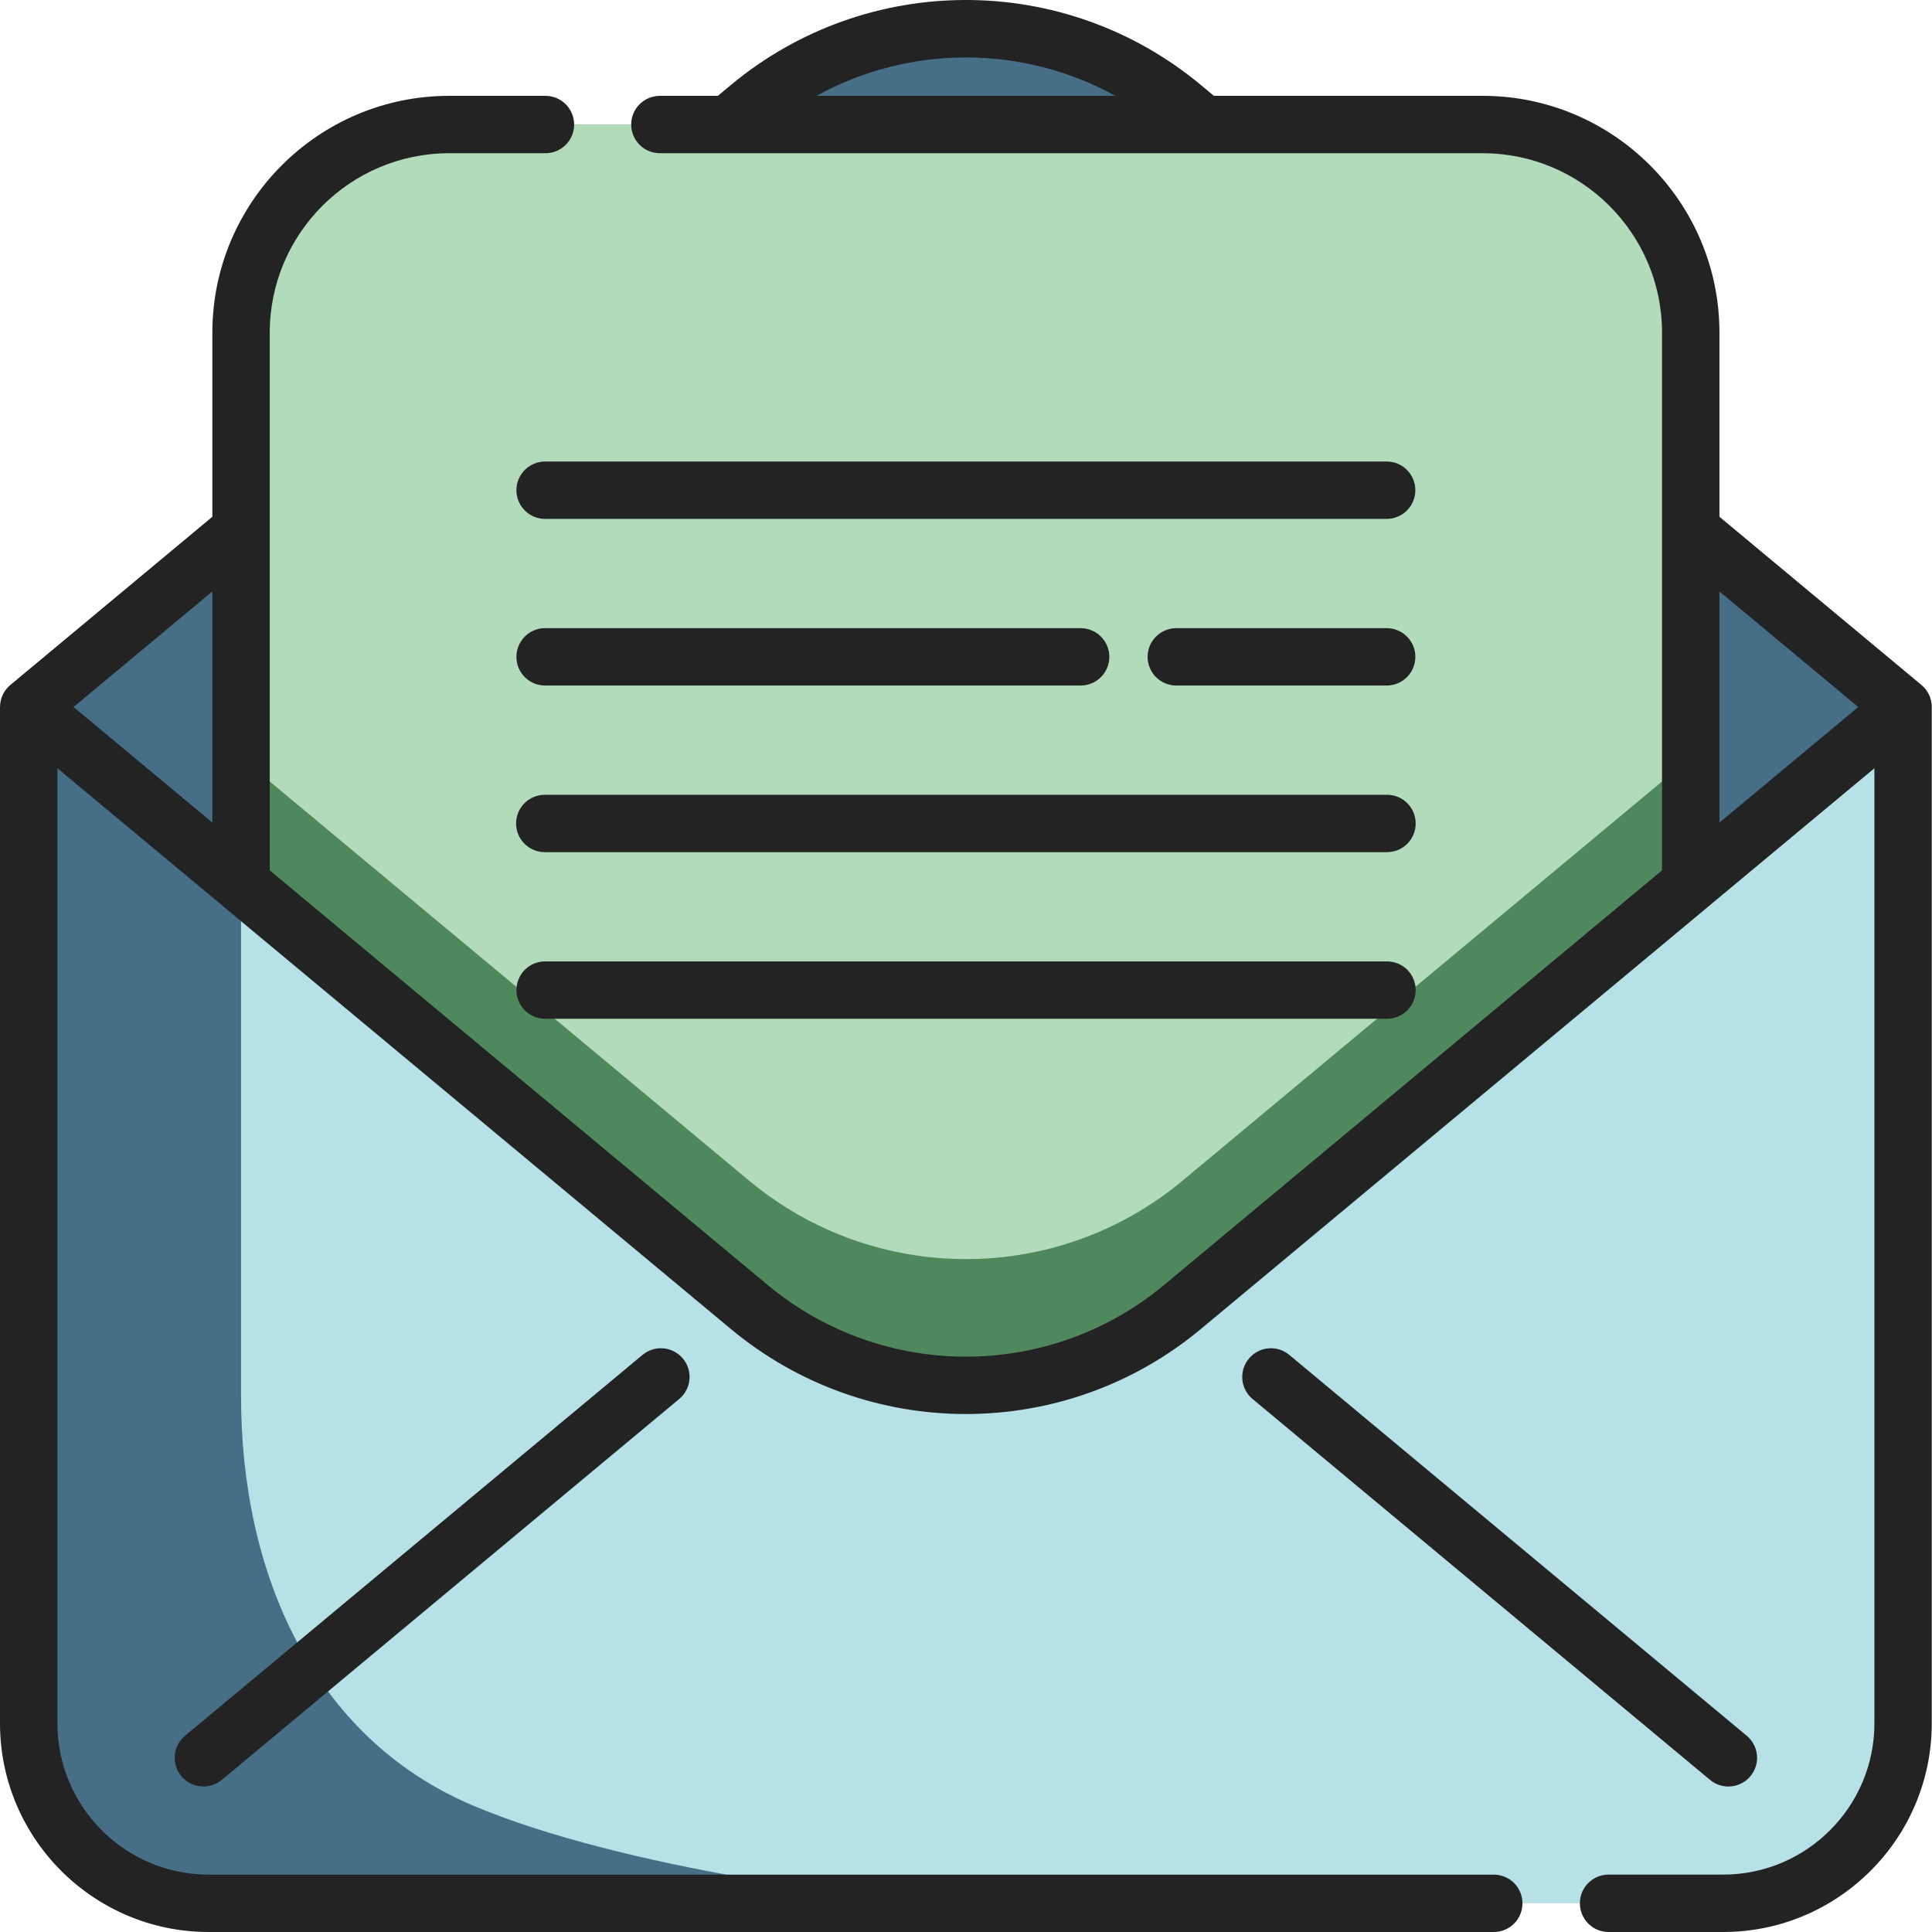
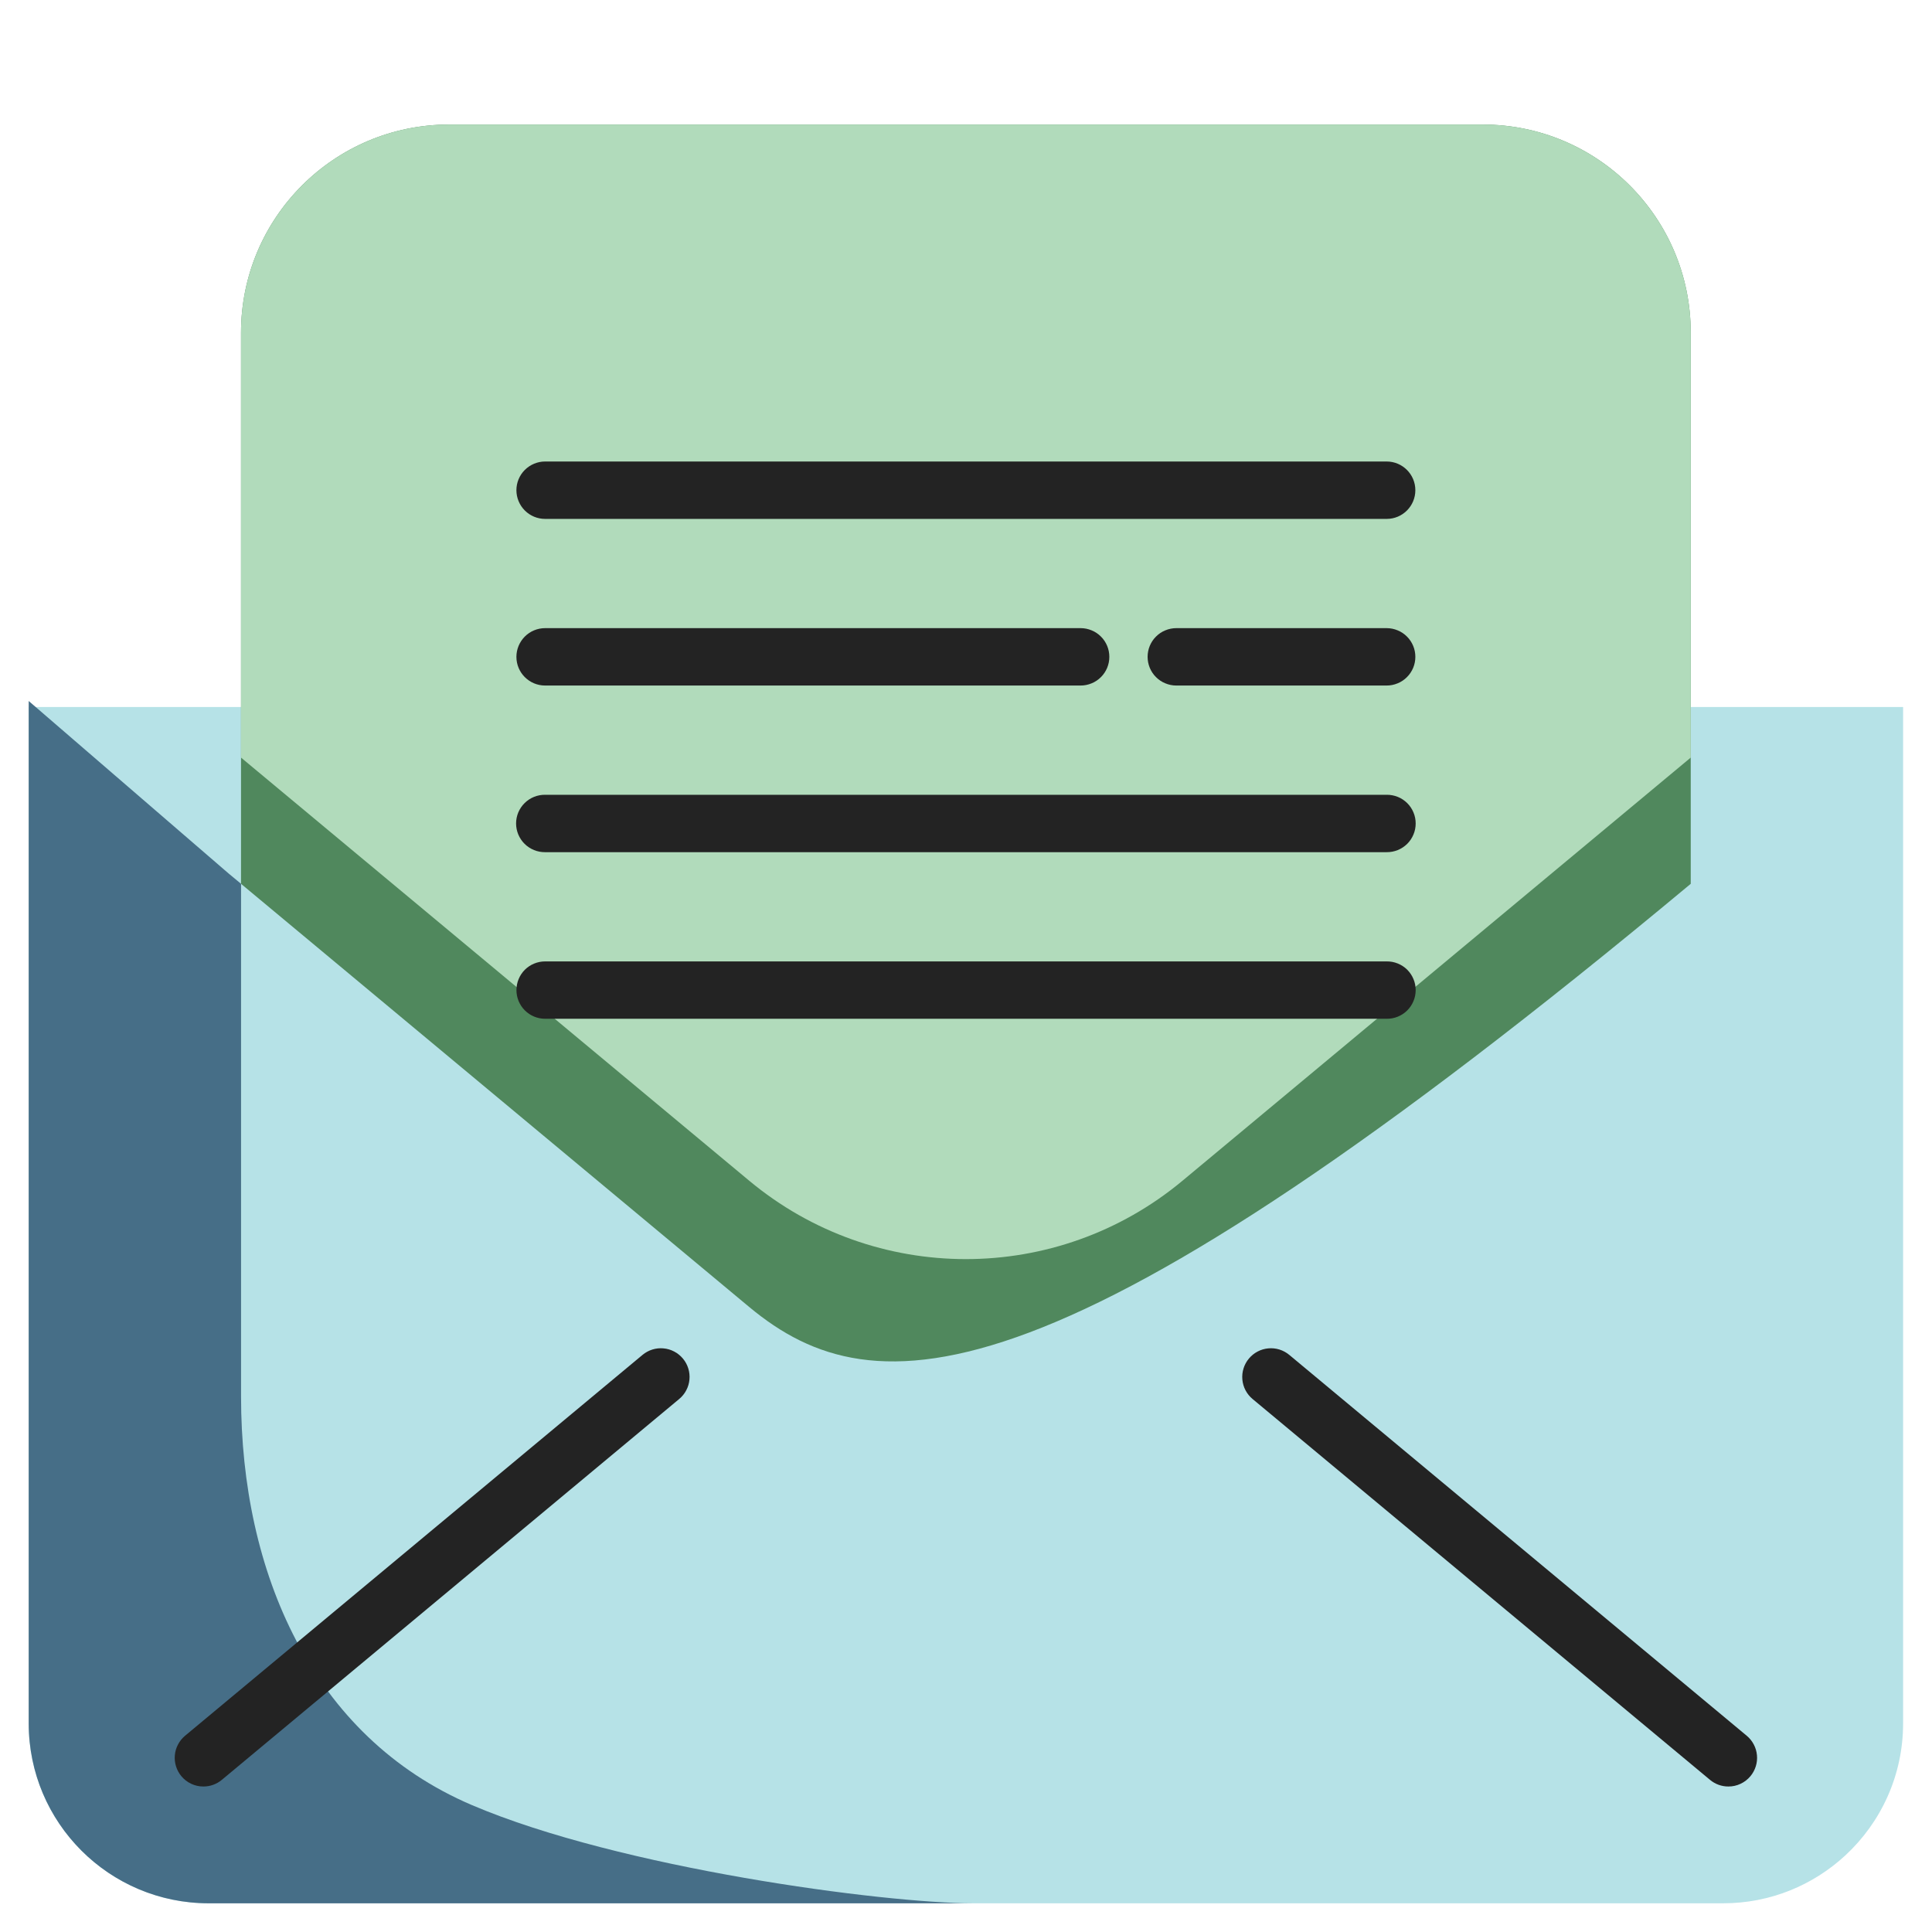
<svg xmlns="http://www.w3.org/2000/svg" fill="none" viewBox="0 0 48 48" height="48" width="48">
  <g clip-path="url(#clip0_231_3503)">
    <path fill="#B6E2E7" d="M47.282 17.566V42.816C47.282 44.112 46.73 45.278 45.85 46.094C45.052 46.834 43.984 47.287 42.81 47.287H5.184C4.01 47.287 2.942 46.834 2.144 46.095C1.264 45.278 0.713 44.112 0.713 42.816V17.566H47.282Z" />
    <path fill="#466E87" d="M24.188 47.287H5.184C2.715 47.287 0.713 45.285 0.713 42.816V17.416L5.679 21.701L5.989 21.958V34.702C5.989 39.038 7.738 43.147 11.727 44.848C15.407 46.417 21.954 47.287 24.188 47.287Z" />
-     <path fill="#466E87" d="M47.282 17.566L29.382 2.662C26.262 0.064 21.732 0.064 18.613 2.662L0.713 17.566L5.988 21.958L18.612 32.469C21.733 35.068 26.262 35.068 29.381 32.469L42.006 21.958L47.282 17.566" />
-     <path fill="#50885D" d="M42.006 8.264V21.958L29.381 32.47C26.262 35.068 21.732 35.068 18.612 32.47L5.988 21.958V8.264C5.988 5.409 8.303 3.094 11.159 3.094H36.836C39.692 3.094 42.006 5.409 42.006 8.264L42.006 8.264Z" />
+     <path fill="#50885D" d="M42.006 8.264V21.958C26.262 35.068 21.732 35.068 18.612 32.47L5.988 21.958V8.264C5.988 5.409 8.303 3.094 11.159 3.094H36.836C39.692 3.094 42.006 5.409 42.006 8.264L42.006 8.264Z" />
    <path fill="#B1DBBB" d="M42.006 8.264V18.822L29.381 29.333C26.262 31.932 21.732 31.932 18.612 29.333L5.988 18.822V8.264C5.988 5.409 8.303 3.094 11.159 3.094H36.836C39.692 3.094 42.006 5.409 42.006 8.264H42.006Z" />
    <path fill="#232323" d="M42.941 44.385C43.046 44.386 43.149 44.363 43.244 44.318C43.339 44.274 43.422 44.209 43.489 44.129C43.549 44.057 43.594 43.974 43.622 43.884C43.65 43.795 43.66 43.701 43.651 43.608C43.643 43.514 43.616 43.424 43.572 43.341C43.529 43.258 43.47 43.185 43.398 43.125L32.032 33.662C31.96 33.602 31.877 33.557 31.788 33.529C31.698 33.501 31.604 33.491 31.511 33.5C31.418 33.508 31.327 33.535 31.244 33.579C31.162 33.622 31.088 33.682 31.028 33.754C30.907 33.899 30.849 34.086 30.866 34.275C30.883 34.463 30.974 34.637 31.12 34.758L42.486 44.221C42.613 44.327 42.775 44.386 42.941 44.385ZM15.963 33.662L4.597 43.125C4.526 43.185 4.466 43.258 4.423 43.341C4.379 43.424 4.352 43.514 4.344 43.608C4.335 43.701 4.345 43.795 4.373 43.884C4.401 43.974 4.446 44.057 4.506 44.129C4.573 44.209 4.656 44.274 4.751 44.318C4.846 44.363 4.949 44.386 5.054 44.385C5.221 44.386 5.382 44.327 5.51 44.221L16.875 34.757C16.947 34.697 17.007 34.624 17.05 34.541C17.094 34.458 17.121 34.368 17.129 34.274C17.138 34.181 17.128 34.087 17.1 33.998C17.072 33.908 17.027 33.825 16.967 33.754C16.907 33.682 16.834 33.622 16.751 33.579C16.668 33.535 16.577 33.508 16.484 33.5C16.391 33.491 16.297 33.501 16.207 33.529C16.118 33.557 16.035 33.602 15.963 33.662L15.963 33.662Z" />
-     <path fill="#232323" d="M47.995 17.566C47.995 17.461 47.972 17.358 47.927 17.263C47.883 17.168 47.818 17.085 47.738 17.018L42.719 12.839V8.264C42.719 5.02 40.08 2.381 36.836 2.381H30.159L29.838 2.114C26.454 -0.705 21.541 -0.705 18.156 2.114L17.835 2.381H16.395C16.301 2.381 16.208 2.4 16.122 2.436C16.035 2.471 15.957 2.524 15.89 2.59C15.824 2.656 15.772 2.735 15.736 2.821C15.7 2.908 15.682 3.001 15.682 3.094C15.682 3.488 16.001 3.807 16.395 3.807H36.836C39.294 3.807 41.293 5.807 41.293 8.264V21.624L28.925 31.922C26.07 34.301 21.925 34.3 19.069 31.922L6.702 21.624V8.264C6.702 5.807 8.701 3.807 11.16 3.807H13.543C13.637 3.808 13.731 3.791 13.819 3.755C13.906 3.72 13.986 3.667 14.053 3.601C14.12 3.535 14.173 3.456 14.209 3.369C14.245 3.282 14.264 3.189 14.264 3.094C14.264 3 14.245 2.907 14.209 2.82C14.173 2.733 14.12 2.654 14.053 2.587C13.986 2.521 13.906 2.469 13.819 2.433C13.731 2.398 13.637 2.38 13.543 2.381H11.16C7.916 2.381 5.276 5.02 5.276 8.264V12.839L0.257 17.018C0.177 17.084 0.113 17.167 0.069 17.261C0.025 17.354 0.001 17.457 0.001 17.56C0.001 17.562 0 17.564 0 17.566V42.816C0 45.675 2.325 48 5.184 48H37.113C37.206 48 37.299 47.981 37.386 47.946C37.472 47.91 37.551 47.857 37.617 47.791C37.683 47.725 37.735 47.646 37.771 47.56C37.807 47.473 37.825 47.381 37.825 47.287C37.825 47.194 37.807 47.101 37.771 47.014C37.735 46.928 37.683 46.849 37.617 46.783C37.55 46.717 37.472 46.664 37.386 46.629C37.299 46.593 37.206 46.575 37.113 46.575H5.184C3.111 46.575 1.426 44.888 1.426 42.816V19.087L5.535 22.508C5.535 22.508 5.535 22.508 5.535 22.509L18.156 33.017C19.849 34.427 21.923 35.132 23.997 35.131C26.071 35.131 28.146 34.427 29.837 33.017L42.457 22.511C42.459 22.509 42.461 22.507 42.463 22.505L46.569 19.087V42.816C46.569 44.888 44.883 46.574 42.811 46.574H39.964C39.57 46.574 39.252 46.893 39.252 47.287C39.252 47.681 39.57 48 39.964 48H42.811C45.669 48 47.994 45.674 47.994 42.816V17.572C47.994 17.57 47.995 17.568 47.995 17.566ZM27.711 2.381H20.284C22.592 1.109 25.403 1.109 27.711 2.381H27.711ZM5.276 14.694V20.437L1.827 17.566L5.276 14.694ZM42.719 20.437V14.694L46.168 17.566L42.719 20.437Z" />
    <path fill="#232323" d="M34.451 19.746H13.543C13.449 19.745 13.355 19.763 13.268 19.798C13.181 19.833 13.101 19.886 13.034 19.952C12.967 20.018 12.914 20.097 12.877 20.184C12.841 20.271 12.822 20.364 12.822 20.459C12.822 20.553 12.841 20.646 12.877 20.733C12.914 20.821 12.967 20.899 13.034 20.966C13.101 21.032 13.181 21.084 13.268 21.12C13.355 21.155 13.449 21.173 13.543 21.172H34.451C34.546 21.173 34.639 21.155 34.727 21.12C34.814 21.084 34.894 21.032 34.961 20.966C35.028 20.899 35.081 20.821 35.117 20.733C35.154 20.646 35.172 20.553 35.172 20.459C35.172 20.364 35.154 20.271 35.117 20.184C35.081 20.097 35.028 20.018 34.961 19.952C34.894 19.886 34.814 19.833 34.727 19.798C34.639 19.763 34.546 19.745 34.451 19.746ZM34.451 23.886H13.543C13.354 23.886 13.173 23.961 13.039 24.094C12.906 24.228 12.831 24.409 12.831 24.599C12.831 24.788 12.906 24.969 13.039 25.102C13.173 25.236 13.354 25.311 13.543 25.311H34.451C34.546 25.312 34.639 25.295 34.727 25.259C34.814 25.224 34.894 25.172 34.961 25.105C35.028 25.039 35.081 24.96 35.117 24.873C35.154 24.786 35.172 24.693 35.172 24.599C35.172 24.504 35.154 24.411 35.117 24.324C35.081 24.237 35.028 24.158 34.961 24.091C34.894 24.025 34.814 23.973 34.727 23.938C34.639 23.902 34.546 23.885 34.451 23.886ZM34.451 11.466H13.543C13.354 11.466 13.173 11.542 13.039 11.675C12.905 11.809 12.83 11.99 12.83 12.179C12.83 12.368 12.906 12.55 13.039 12.683C13.173 12.817 13.354 12.892 13.543 12.892H34.452C34.845 12.892 35.164 12.573 35.164 12.179C35.164 11.786 34.845 11.466 34.451 11.466ZM34.451 15.606H29.224C29.131 15.606 29.038 15.625 28.952 15.661C28.865 15.696 28.787 15.749 28.721 15.815C28.654 15.881 28.602 15.96 28.566 16.046C28.53 16.133 28.512 16.225 28.512 16.319C28.512 16.413 28.53 16.505 28.566 16.592C28.602 16.678 28.654 16.757 28.721 16.823C28.787 16.889 28.865 16.942 28.952 16.977C29.038 17.013 29.131 17.032 29.224 17.032H34.451C34.545 17.032 34.638 17.013 34.724 16.977C34.811 16.942 34.889 16.889 34.955 16.823C35.022 16.757 35.074 16.678 35.11 16.592C35.146 16.505 35.164 16.413 35.164 16.319C35.164 16.225 35.146 16.133 35.11 16.046C35.074 15.96 35.022 15.881 34.955 15.815C34.889 15.749 34.811 15.696 34.724 15.661C34.638 15.625 34.545 15.606 34.451 15.606ZM13.543 17.032H26.849C26.942 17.032 27.035 17.013 27.121 16.977C27.208 16.942 27.286 16.889 27.352 16.823C27.419 16.757 27.471 16.678 27.507 16.592C27.543 16.505 27.561 16.413 27.561 16.319C27.561 16.225 27.543 16.133 27.507 16.046C27.471 15.96 27.419 15.881 27.352 15.815C27.286 15.749 27.208 15.696 27.121 15.661C27.035 15.625 26.942 15.606 26.849 15.606H13.543C13.354 15.606 13.173 15.681 13.039 15.815C12.906 15.949 12.83 16.13 12.83 16.319C12.83 16.713 13.15 17.032 13.543 17.032Z" />
  </g>
  <defs>
    <clipPath id="clip0_231_3503">
      <rect fill="white" height="48" width="48" />
    </clipPath>
  </defs>
</svg>